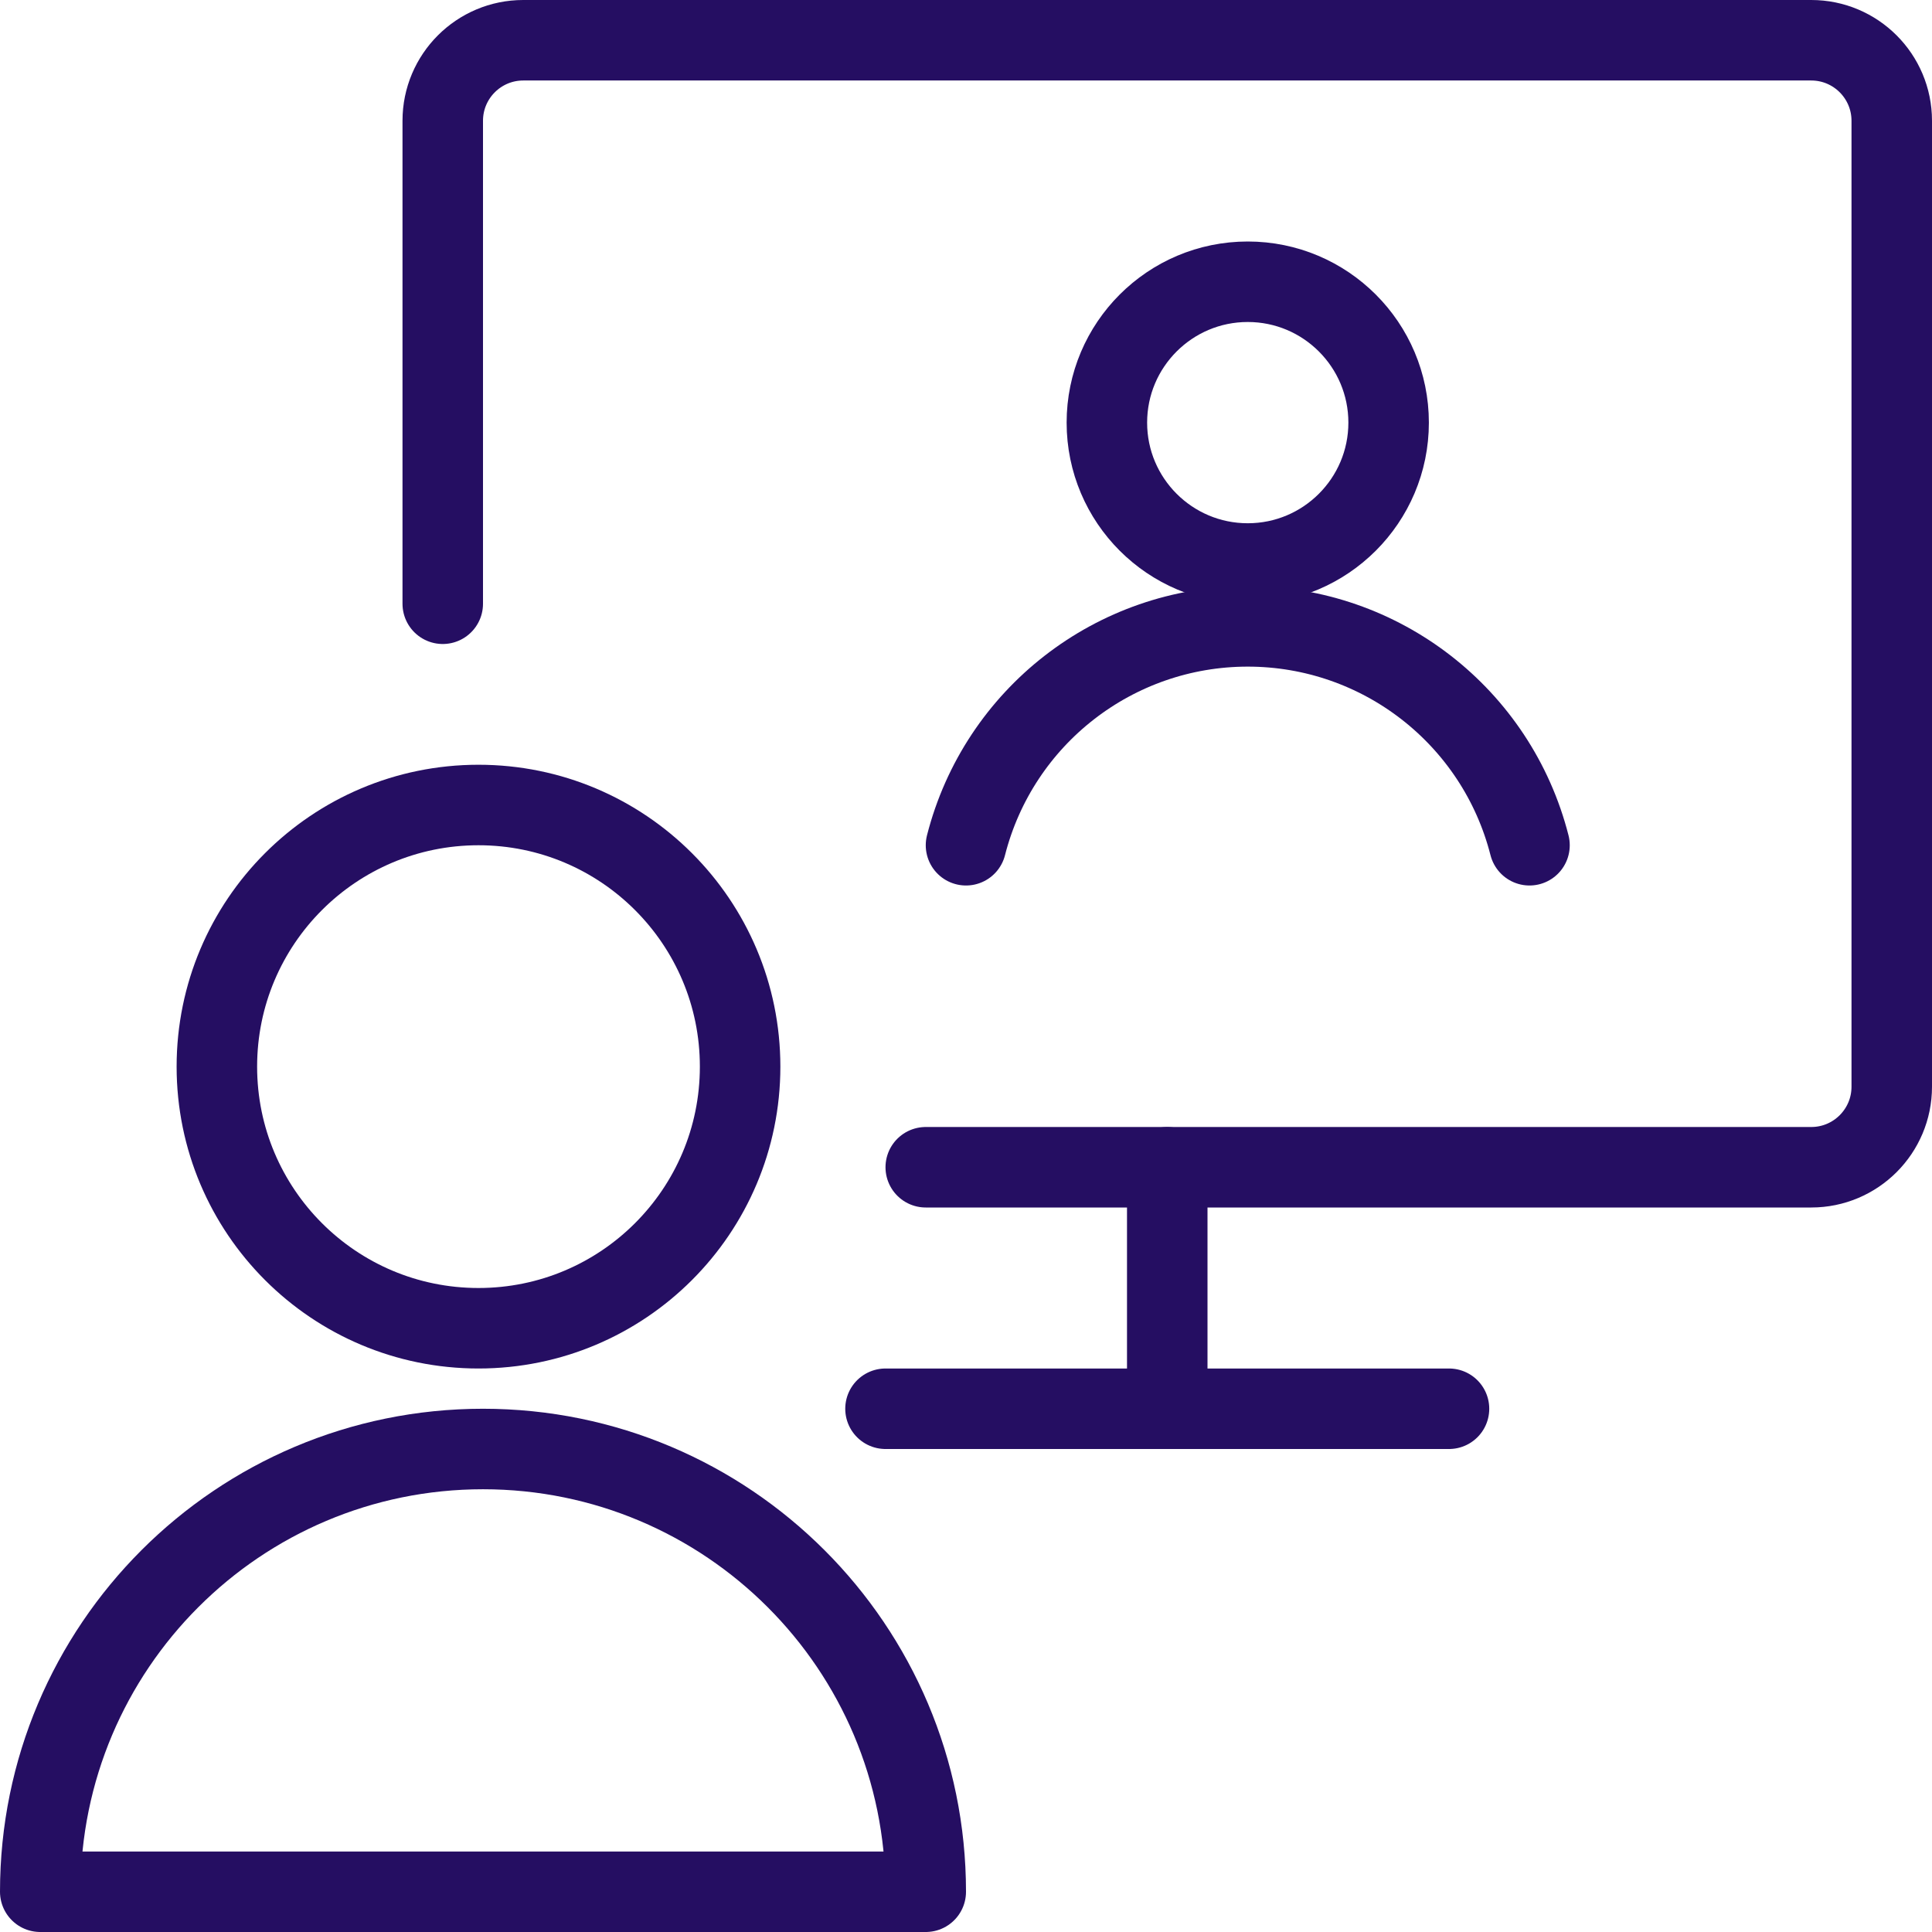
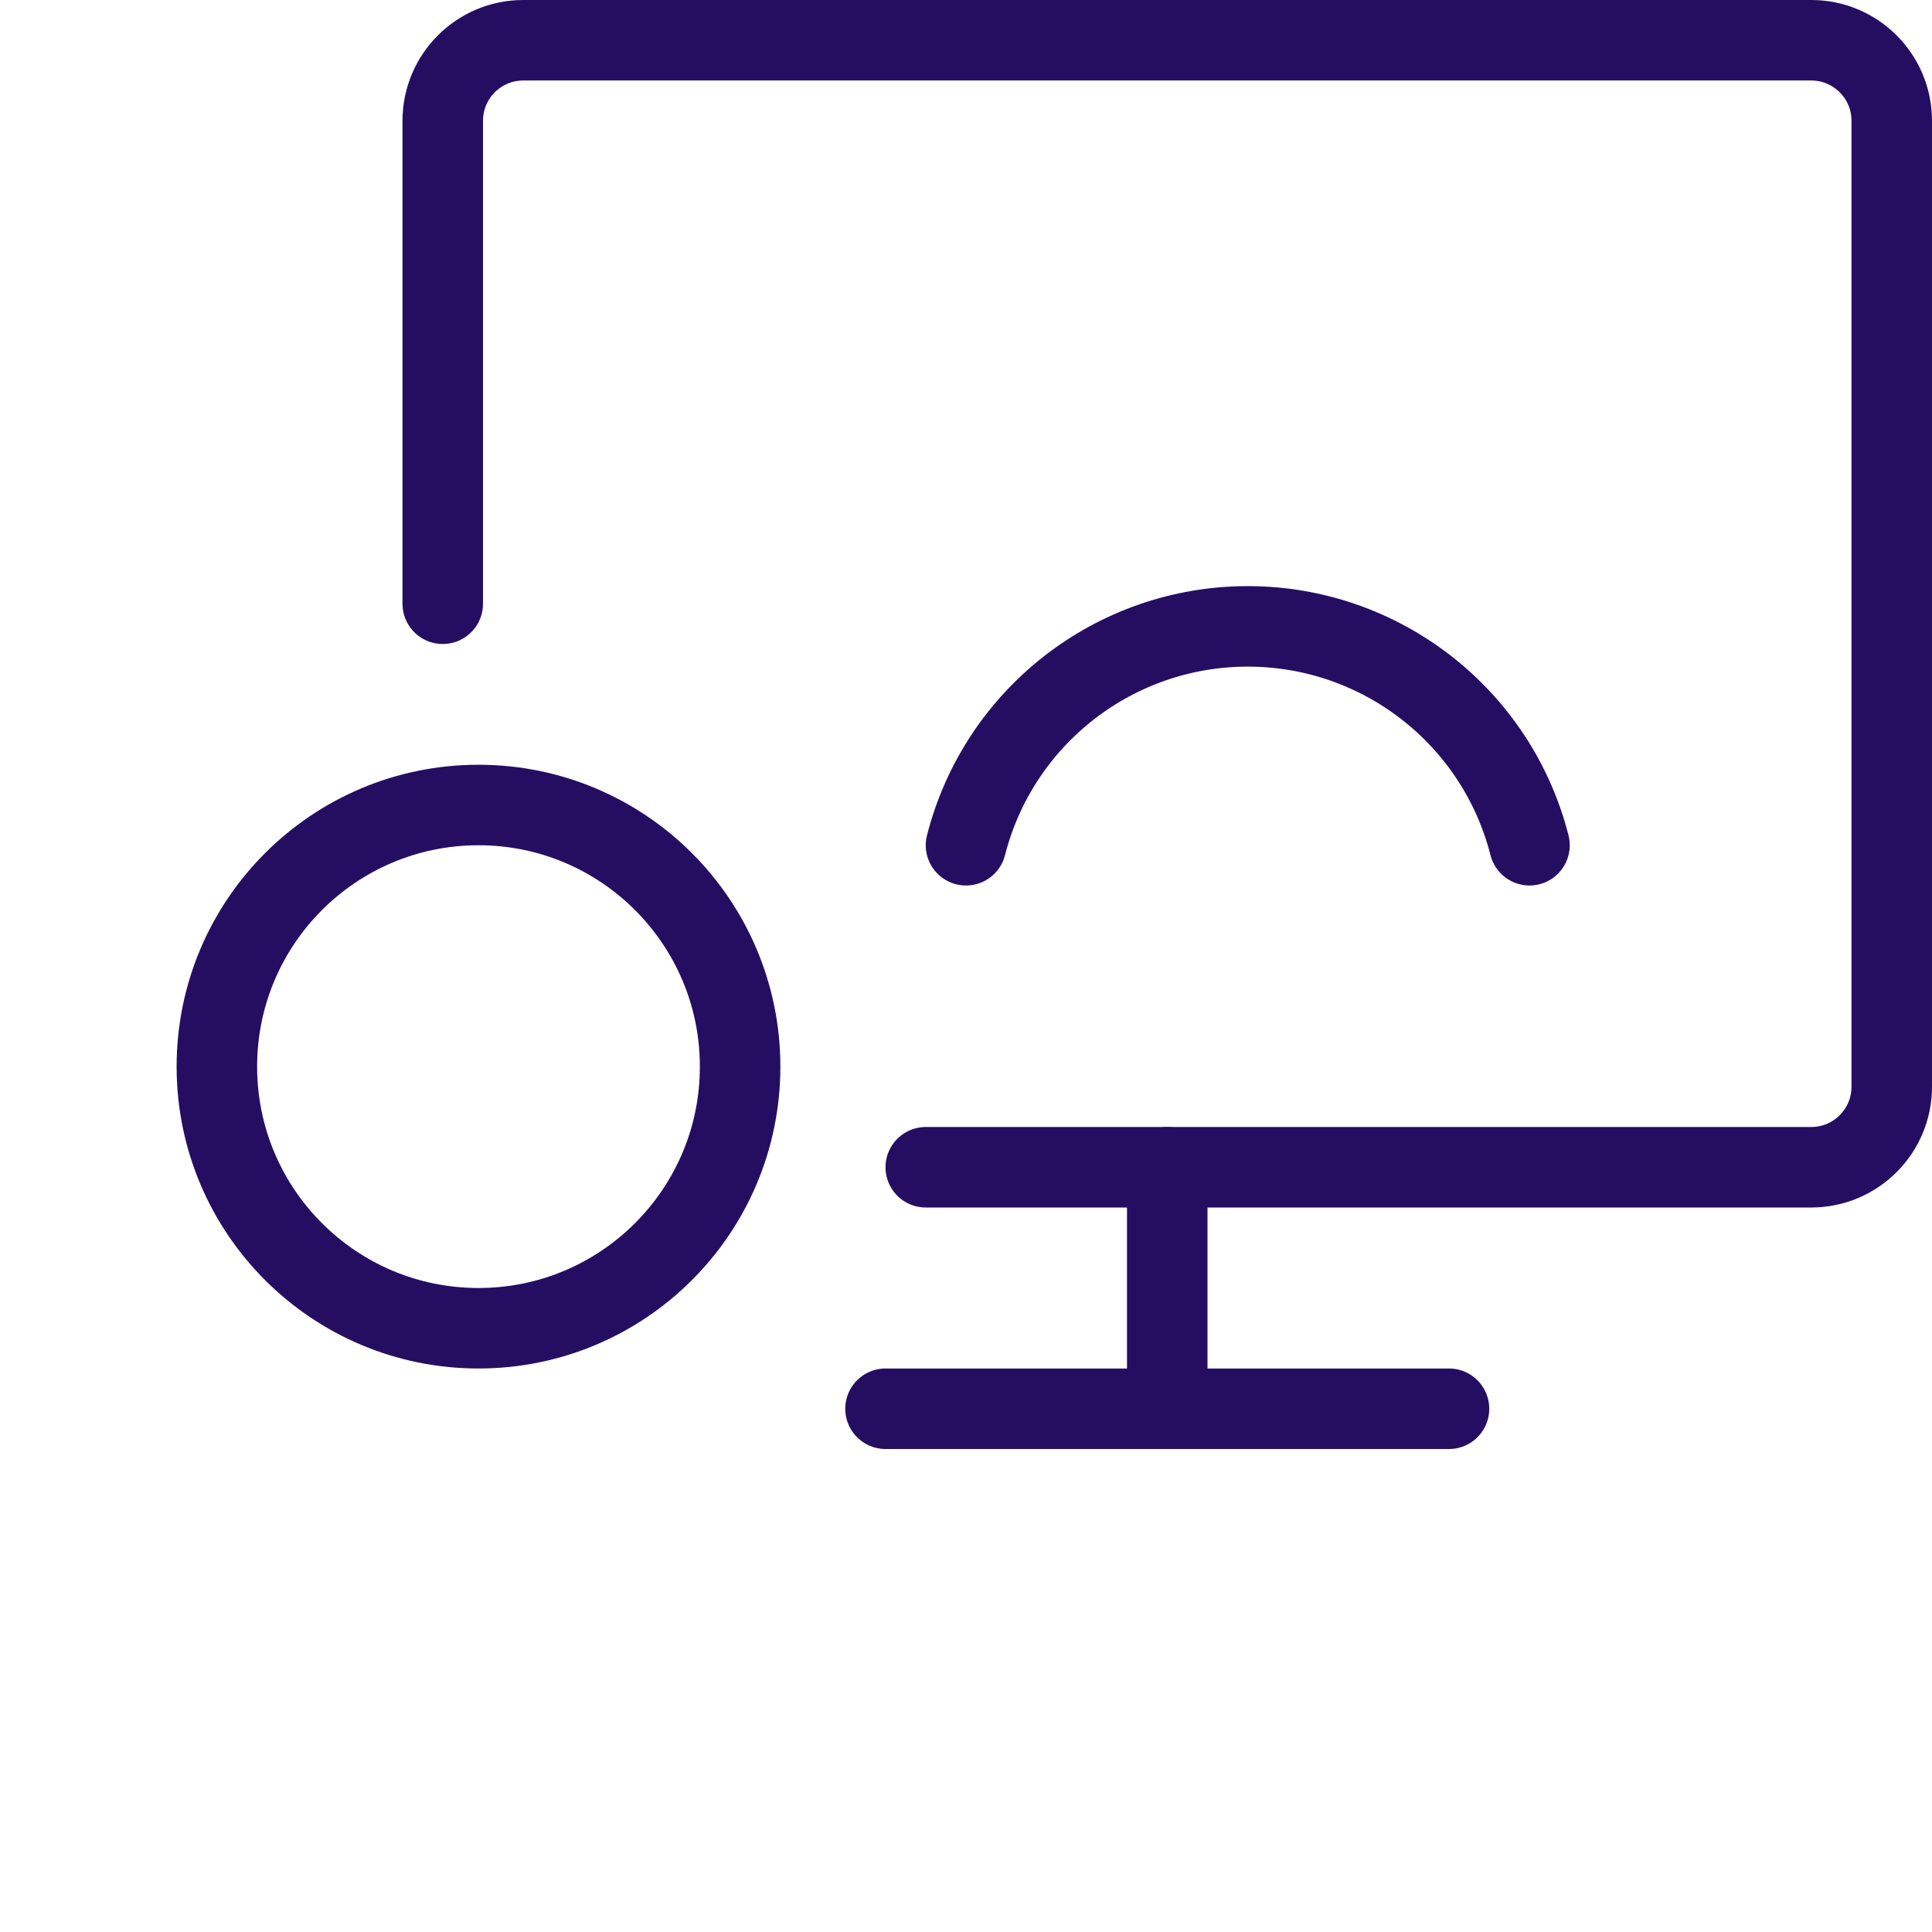
<svg xmlns="http://www.w3.org/2000/svg" width="24" height="24" viewBox="0 0 24 24" fill="none">
  <path d="M5.5 7.5V1.5C5.5 0.948 5.948 0.5 6.5 0.5H22.5C23.052 0.5 23.5 0.948 23.5 1.5V13.5C23.5 14.052 23.052 14.5 22.5 14.5H11.5" stroke="#250E62" stroke-linecap="round" stroke-linejoin="round" />
  <path d="M11 17.5H18" stroke="#250E62" stroke-linecap="round" stroke-linejoin="round" />
  <path d="M14.5 14.5V17.5" stroke="#250E62" stroke-linecap="round" stroke-linejoin="round" />
-   <path fill-rule="evenodd" clip-rule="evenodd" d="M11.5 23.5C11.5 20.462 9.038 18 6 18C2.962 18 0.5 20.462 0.5 23.5H11.5Z" stroke="#250E62" stroke-linecap="round" stroke-linejoin="round" />
  <path fill-rule="evenodd" clip-rule="evenodd" d="M5.944 16.5C7.739 16.5 9.194 15.045 9.194 13.25C9.194 11.455 7.739 10 5.944 10C4.149 10 2.694 11.455 2.694 13.25C2.694 15.045 4.149 16.5 5.944 16.5Z" stroke="#250E62" stroke-linecap="round" stroke-linejoin="round" />
-   <path fill-rule="evenodd" clip-rule="evenodd" d="M15.5 7C16.466 7 17.25 6.216 17.25 5.25C17.25 4.284 16.466 3.5 15.5 3.5C14.534 3.5 13.75 4.284 13.75 5.25C13.75 6.216 14.534 7 15.5 7Z" stroke="#250E62" stroke-linecap="round" stroke-linejoin="round" />
  <path d="M19 10.5C18.592 8.9 17.151 7.781 15.5 7.781C13.849 7.781 12.408 8.9 12 10.5" stroke="#250E62" stroke-linecap="round" stroke-linejoin="round" />
</svg>